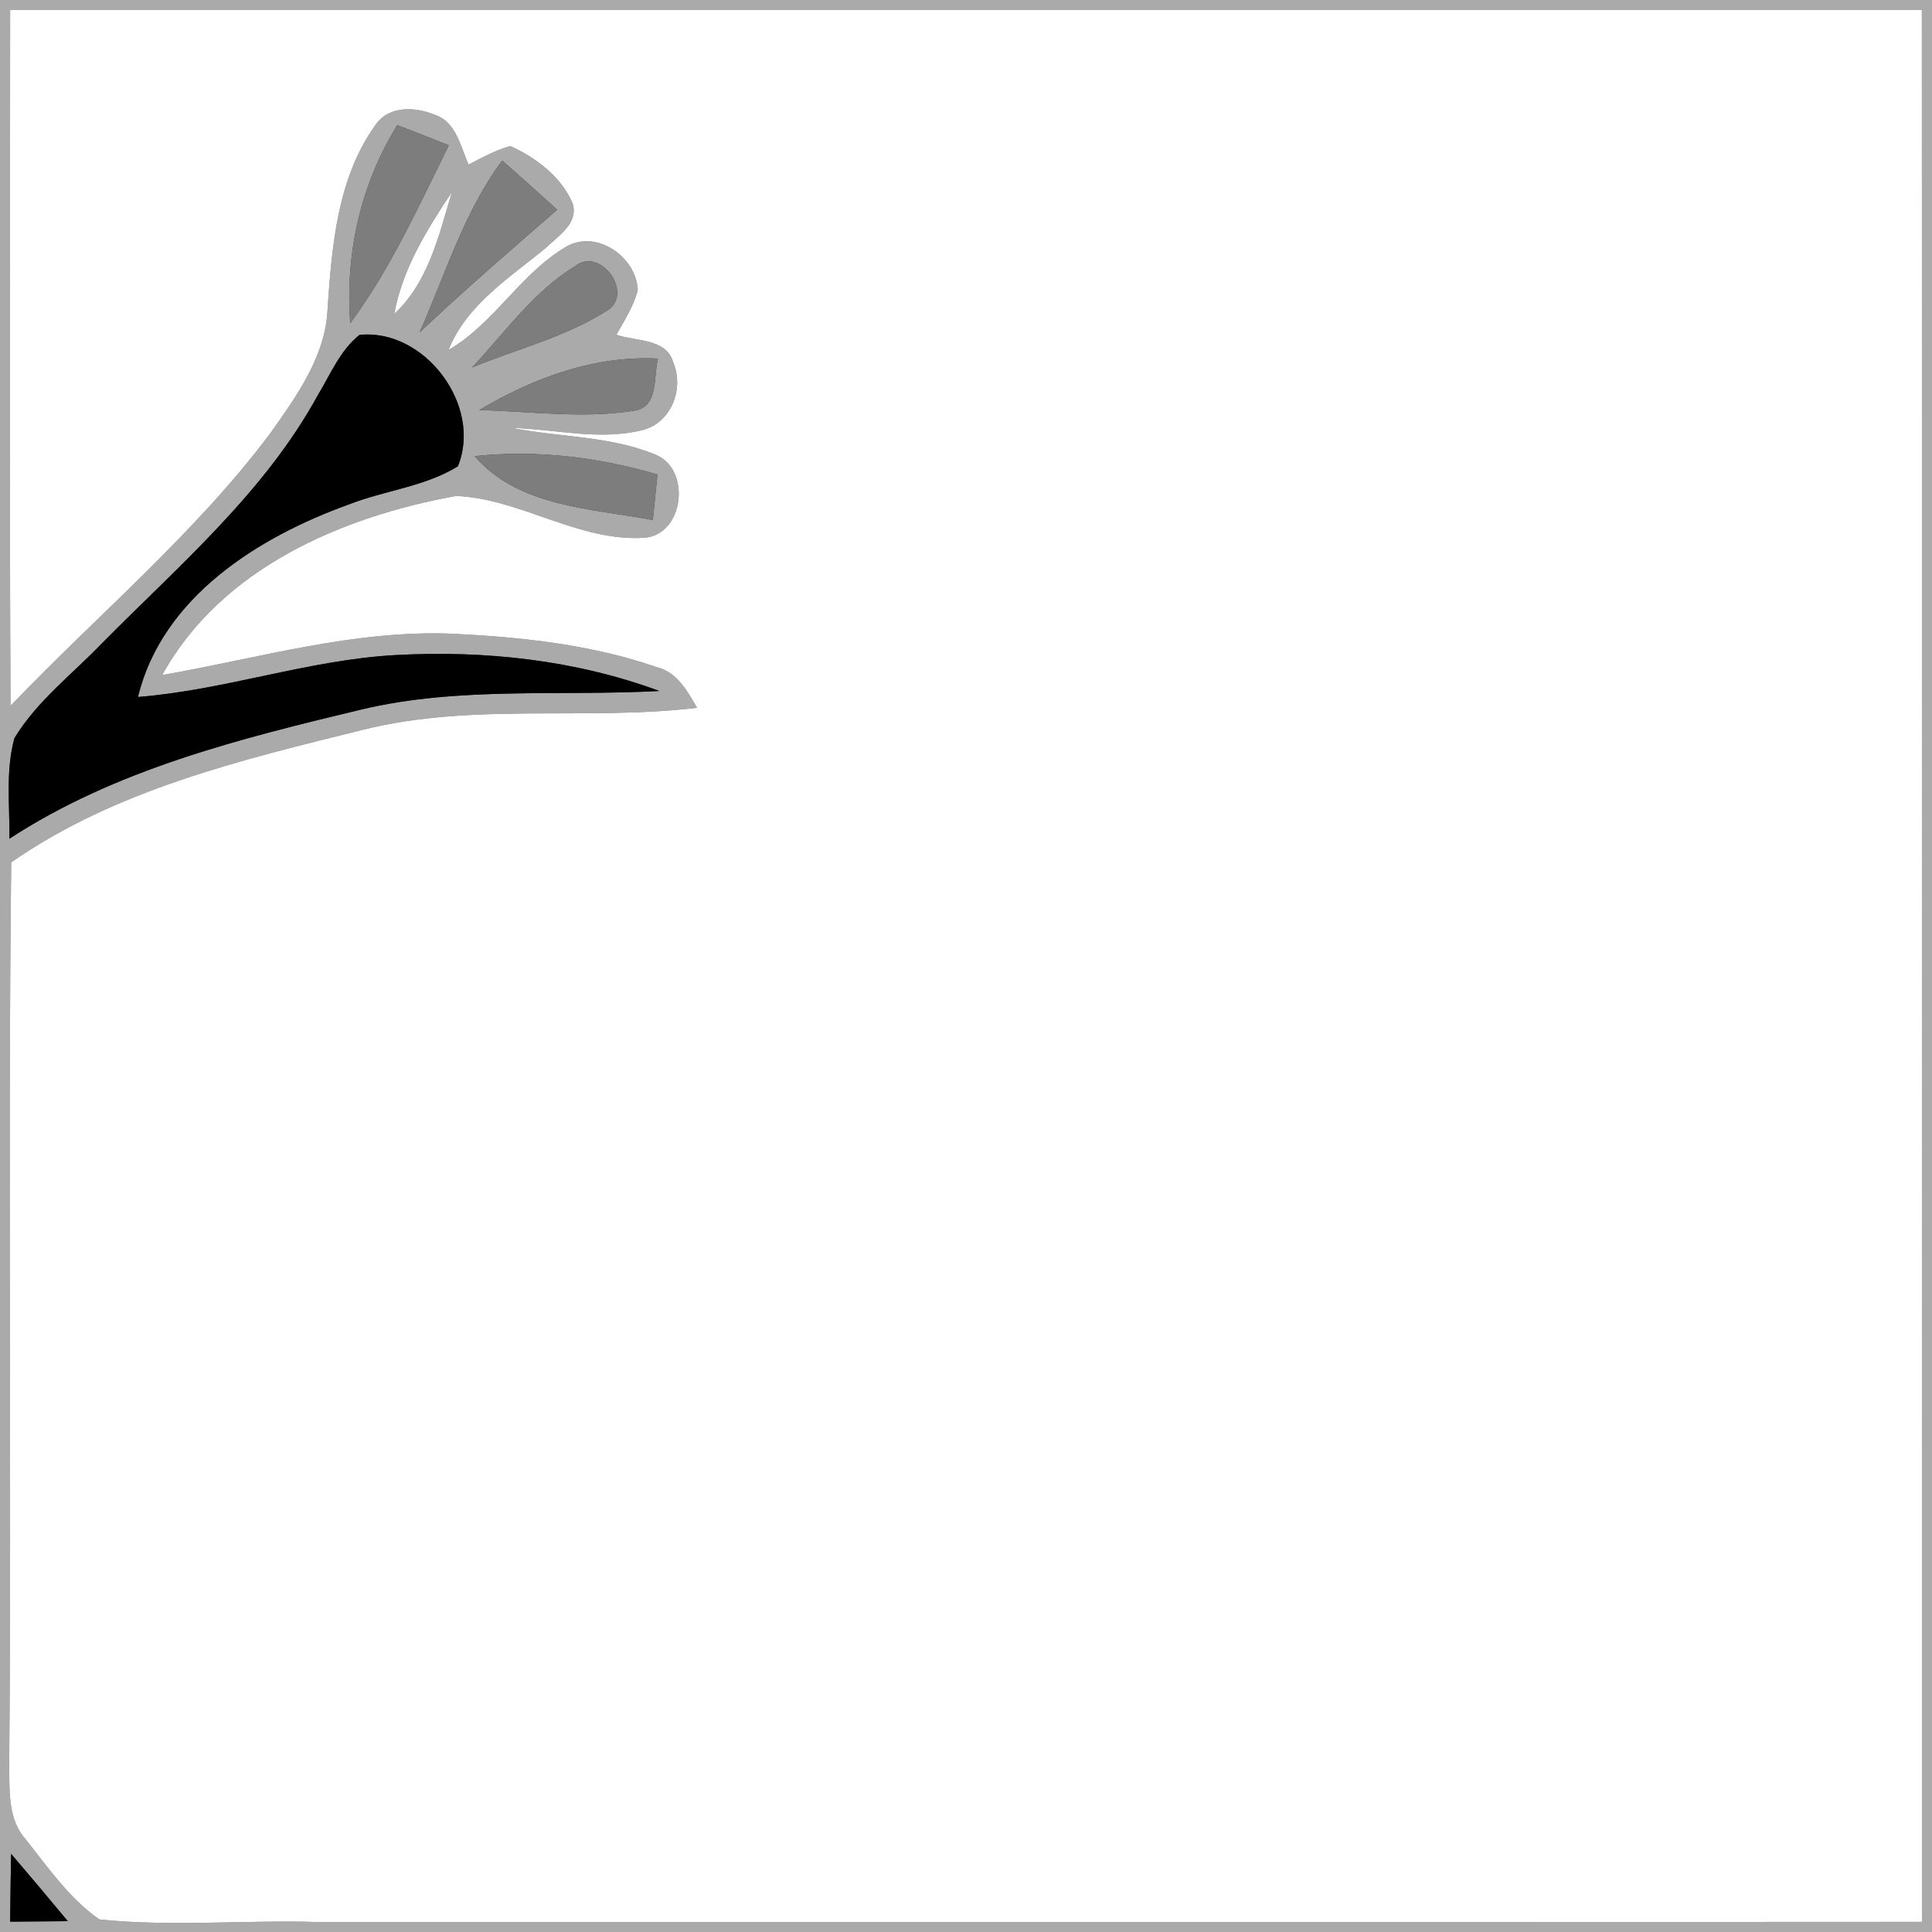
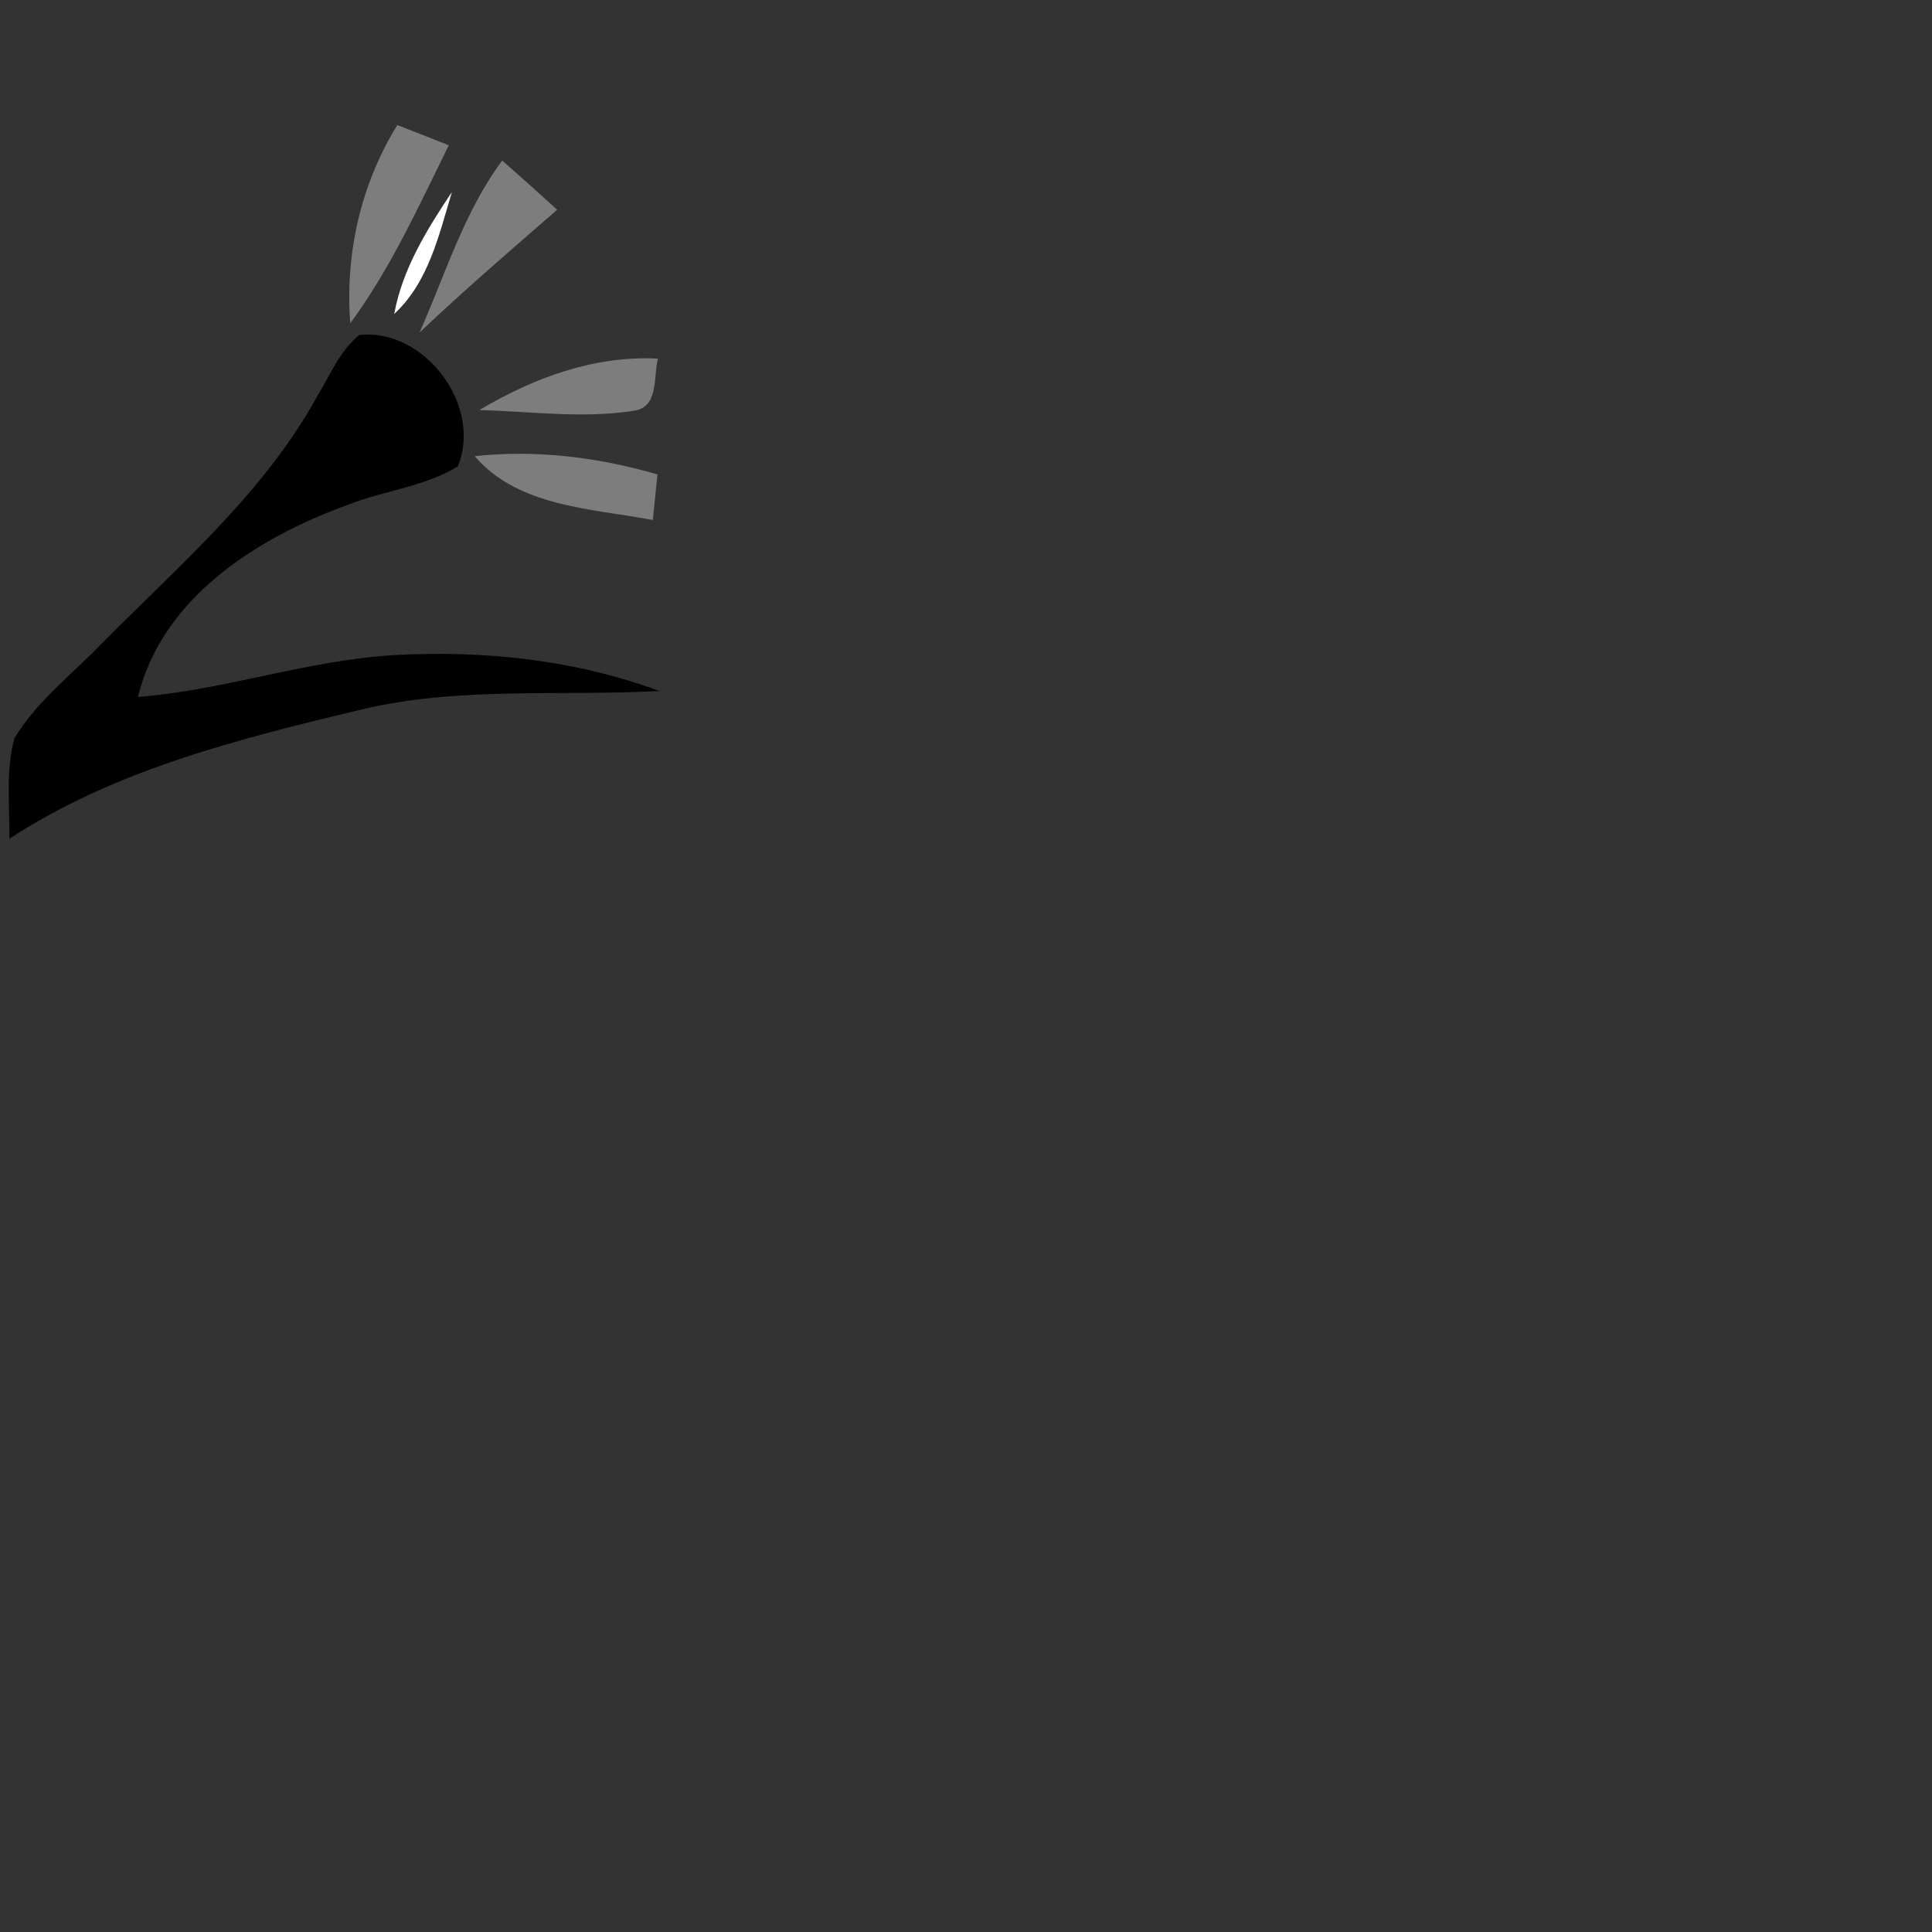
<svg xmlns="http://www.w3.org/2000/svg" width="200pt" height="200pt" viewBox="0 0 200 200" version="1.1">
  <rect x="0" y="0" width="200" height="200" fill="#333333" stroke="none" />
  <g id="#aaaaaaff">
-     <path fill="#aaaaaa" opacity="1.00" d=" M 0.00 0.00 L 200.00 0.00 L 200.00 200.00 L 0.00 200.00 L 0.00 0.00 M 1.05 1.04 C 1.04 25.05 0.97 49.06 1.09 73.07 C 10.05 63.70 20.12 55.32 27.94 44.91 C 30.67 41.05 33.69 36.92 33.91 32.01 C 34.35 25.45 34.93 18.38 38.90 12.89 C 40.28 10.92 43.01 11.05 45.00 11.88 C 47.23 12.60 47.66 15.17 48.51 17.04 C 49.91 16.32 51.30 15.53 52.83 15.12 C 55.50 16.33 58.11 18.30 59.28 21.06 C 59.90 23.15 57.80 24.39 56.54 25.63 C 52.77 28.75 48.33 31.49 46.43 36.23 C 51.18 33.46 53.90 28.29 58.63 25.53 C 61.78 23.72 65.89 26.62 66.02 30.03 C 65.60 31.70 64.64 33.16 63.81 34.65 C 65.81 35.36 68.96 35.00 69.68 37.48 C 70.85 40.20 69.52 43.76 66.52 44.52 C 62.06 45.64 57.45 44.42 52.94 44.29 C 57.93 45.28 63.22 45.11 67.96 47.11 C 71.57 48.68 70.79 55.38 66.69 55.67 C 59.87 56.09 53.91 51.63 47.22 51.34 C 35.37 53.47 22.87 58.85 16.79 69.88 C 26.79 68.14 36.71 65.16 46.97 65.61 C 54.05 65.96 61.24 66.73 67.97 69.06 C 70.10 69.56 71.15 71.54 72.16 73.27 C 60.68 74.64 48.92 72.71 37.59 75.54 C 24.99 78.66 11.97 81.74 1.16 89.27 C 0.81 120.53 1.21 151.80 0.95 183.05 C 0.99 185.57 0.85 188.38 2.65 190.40 C 4.98 193.33 7.18 196.53 10.28 198.70 C 17.81 199.48 25.43 198.73 33.00 198.97 C 88.32 198.96 143.64 198.99 198.96 198.95 C 198.98 132.98 198.98 67.01 198.95 1.04 C 132.98 1.02 67.01 1.02 1.05 1.04 M 41.13 12.95 C 37.34 19.06 35.71 26.30 36.26 33.46 C 40.44 27.79 43.35 21.33 46.46 15.04 C 44.69 14.33 42.91 13.64 41.13 12.95 M 51.99 16.62 C 48.01 21.97 46.11 28.41 43.43 34.42 C 48.05 30.04 52.88 25.89 57.68 21.71 C 55.80 20.00 53.90 18.30 51.99 16.62 M 40.81 32.50 C 44.36 29.21 45.44 24.34 46.78 19.88 C 44.19 23.76 41.66 27.84 40.81 32.50 M 59.54 27.55 C 55.23 30.17 52.28 34.42 48.87 38.04 C 53.63 36.08 58.76 34.83 63.09 31.99 C 65.47 30.08 62.08 25.55 59.54 27.55 M 32.89 40.93 C 27.38 50.99 18.53 58.53 10.57 66.58 C 7.49 69.79 3.82 72.57 1.49 76.42 C 0.57 79.80 1.01 83.36 0.98 86.82 C 11.96 79.65 24.85 76.46 37.44 73.44 C 47.54 71.04 57.98 72.09 68.25 71.53 C 59.57 68.32 50.19 67.31 40.98 67.81 C 31.94 68.30 23.30 71.44 14.28 72.15 C 16.79 61.80 26.76 55.58 36.16 52.20 C 39.85 50.76 43.99 50.38 47.40 48.27 C 49.97 41.98 43.95 33.97 37.21 34.67 C 35.19 36.29 34.20 38.77 32.89 40.93 M 49.62 42.45 C 54.94 42.58 60.33 43.36 65.62 42.52 C 68.23 42.16 67.62 38.98 68.11 37.12 C 61.51 36.79 55.21 39.12 49.62 42.45 M 49.14 47.22 C 53.62 52.47 61.25 52.64 67.58 53.83 C 67.74 52.26 67.90 50.69 68.06 49.12 C 61.93 47.32 55.51 46.54 49.14 47.22 M 1.15 191.91 C 1.10 194.25 1.08 196.59 1.05 198.93 C 3.04 198.92 5.03 198.90 7.02 198.88 C 5.08 196.54 3.12 194.21 1.15 191.91 Z" />
-   </g>
+     </g>
  <g id="#ffffffff">
-     <path fill="#ffffff" opacity="1.00" d=" M 1.05 1.04 C 67.01 1.02 132.98 1.02 198.95 1.04 C 198.98 67.01 198.98 132.98 198.96 198.95 C 143.64 198.99 88.32 198.96 33.00 198.97 C 25.43 198.73 17.81 199.48 10.28 198.70 C 7.18 196.53 4.98 193.33 2.65 190.40 C 0.85 188.38 0.99 185.57 0.95 183.05 C 1.21 151.80 0.81 120.53 1.16 89.27 C 11.97 81.74 24.99 78.66 37.59 75.54 C 48.92 72.71 60.68 74.64 72.16 73.27 C 71.15 71.54 70.10 69.56 67.97 69.06 C 61.24 66.73 54.05 65.96 46.97 65.61 C 36.71 65.16 26.79 68.14 16.79 69.88 C 22.87 58.85 35.37 53.47 47.22 51.34 C 53.91 51.63 59.87 56.09 66.69 55.67 C 70.79 55.38 71.57 48.68 67.96 47.11 C 63.22 45.11 57.93 45.28 52.94 44.29 C 57.45 44.42 62.06 45.64 66.52 44.52 C 69.52 43.76 70.85 40.20 69.68 37.48 C 68.96 35.00 65.81 35.36 63.81 34.65 C 64.64 33.16 65.60 31.70 66.02 30.03 C 65.89 26.62 61.78 23.72 58.63 25.53 C 53.90 28.29 51.18 33.46 46.43 36.23 C 48.33 31.49 52.77 28.75 56.54 25.63 C 57.80 24.39 59.90 23.15 59.28 21.06 C 58.11 18.30 55.50 16.33 52.83 15.12 C 51.30 15.53 49.91 16.32 48.51 17.04 C 47.66 15.17 47.23 12.60 45.00 11.88 C 43.01 11.05 40.28 10.92 38.90 12.89 C 34.93 18.38 34.35 25.45 33.91 32.01 C 33.69 36.92 30.67 41.05 27.94 44.91 C 20.12 55.32 10.05 63.70 1.09 73.07 C 0.97 49.06 1.04 25.05 1.05 1.04 Z" />
    <path fill="#ffffff" opacity="1.00" d=" M 40.81 32.50 C 41.66 27.84 44.19 23.76 46.78 19.88 C 45.44 24.34 44.36 29.21 40.81 32.50 Z" />
  </g>
  <g id="#7d7d7dff">
    <path fill="#7d7d7d" opacity="1.00" d=" M 41.13 12.95 C 42.91 13.64 44.69 14.33 46.46 15.04 C 43.35 21.33 40.44 27.79 36.26 33.46 C 35.71 26.30 37.34 19.06 41.13 12.95 Z" />
    <path fill="#7d7d7d" opacity="1.00" d=" M 51.99 16.62 C 53.90 18.30 55.80 20.00 57.68 21.71 C 52.88 25.89 48.05 30.04 43.43 34.42 C 46.11 28.41 48.01 21.97 51.99 16.62 Z" />
-     <path fill="#7d7d7d" opacity="1.00" d=" M 59.54 27.55 C 62.08 25.55 65.47 30.08 63.09 31.99 C 58.76 34.83 53.63 36.08 48.87 38.04 C 52.28 34.42 55.23 30.17 59.54 27.55 Z" />
    <path fill="#7d7d7d" opacity="1.00" d=" M 49.62 42.45 C 55.21 39.12 61.51 36.79 68.11 37.12 C 67.62 38.98 68.23 42.16 65.62 42.52 C 60.33 43.36 54.94 42.58 49.62 42.45 Z" />
    <path fill="#7d7d7d" opacity="1.00" d=" M 49.14 47.22 C 55.51 46.54 61.93 47.32 68.06 49.12 C 67.90 50.69 67.74 52.26 67.58 53.83 C 61.25 52.64 53.62 52.47 49.14 47.22 Z" />
  </g>
  <g id="#000001ff">
    <path fill="#000001" opacity="1.00" d=" M 32.89 40.93 C 34.20 38.77 35.19 36.29 37.21 34.67 C 43.95 33.97 49.97 41.98 47.40 48.27 C 43.99 50.38 39.85 50.76 36.16 52.20 C 26.76 55.58 16.79 61.80 14.28 72.15 C 23.30 71.44 31.94 68.30 40.98 67.81 C 50.19 67.31 59.57 68.32 68.25 71.53 C 57.98 72.09 47.54 71.04 37.44 73.44 C 24.85 76.46 11.96 79.65 0.98 86.82 C 1.01 83.36 0.57 79.80 1.49 76.42 C 3.82 72.57 7.49 69.79 10.57 66.58 C 18.53 58.53 27.38 50.99 32.89 40.93 Z" />
-     <path fill="#000001" opacity="1.00" d=" M 1.15 191.91 C 3.12 194.21 5.08 196.54 7.02 198.88 C 5.03 198.90 3.04 198.92 1.05 198.93 C 1.08 196.59 1.10 194.25 1.15 191.91 Z" />
  </g>
</svg>